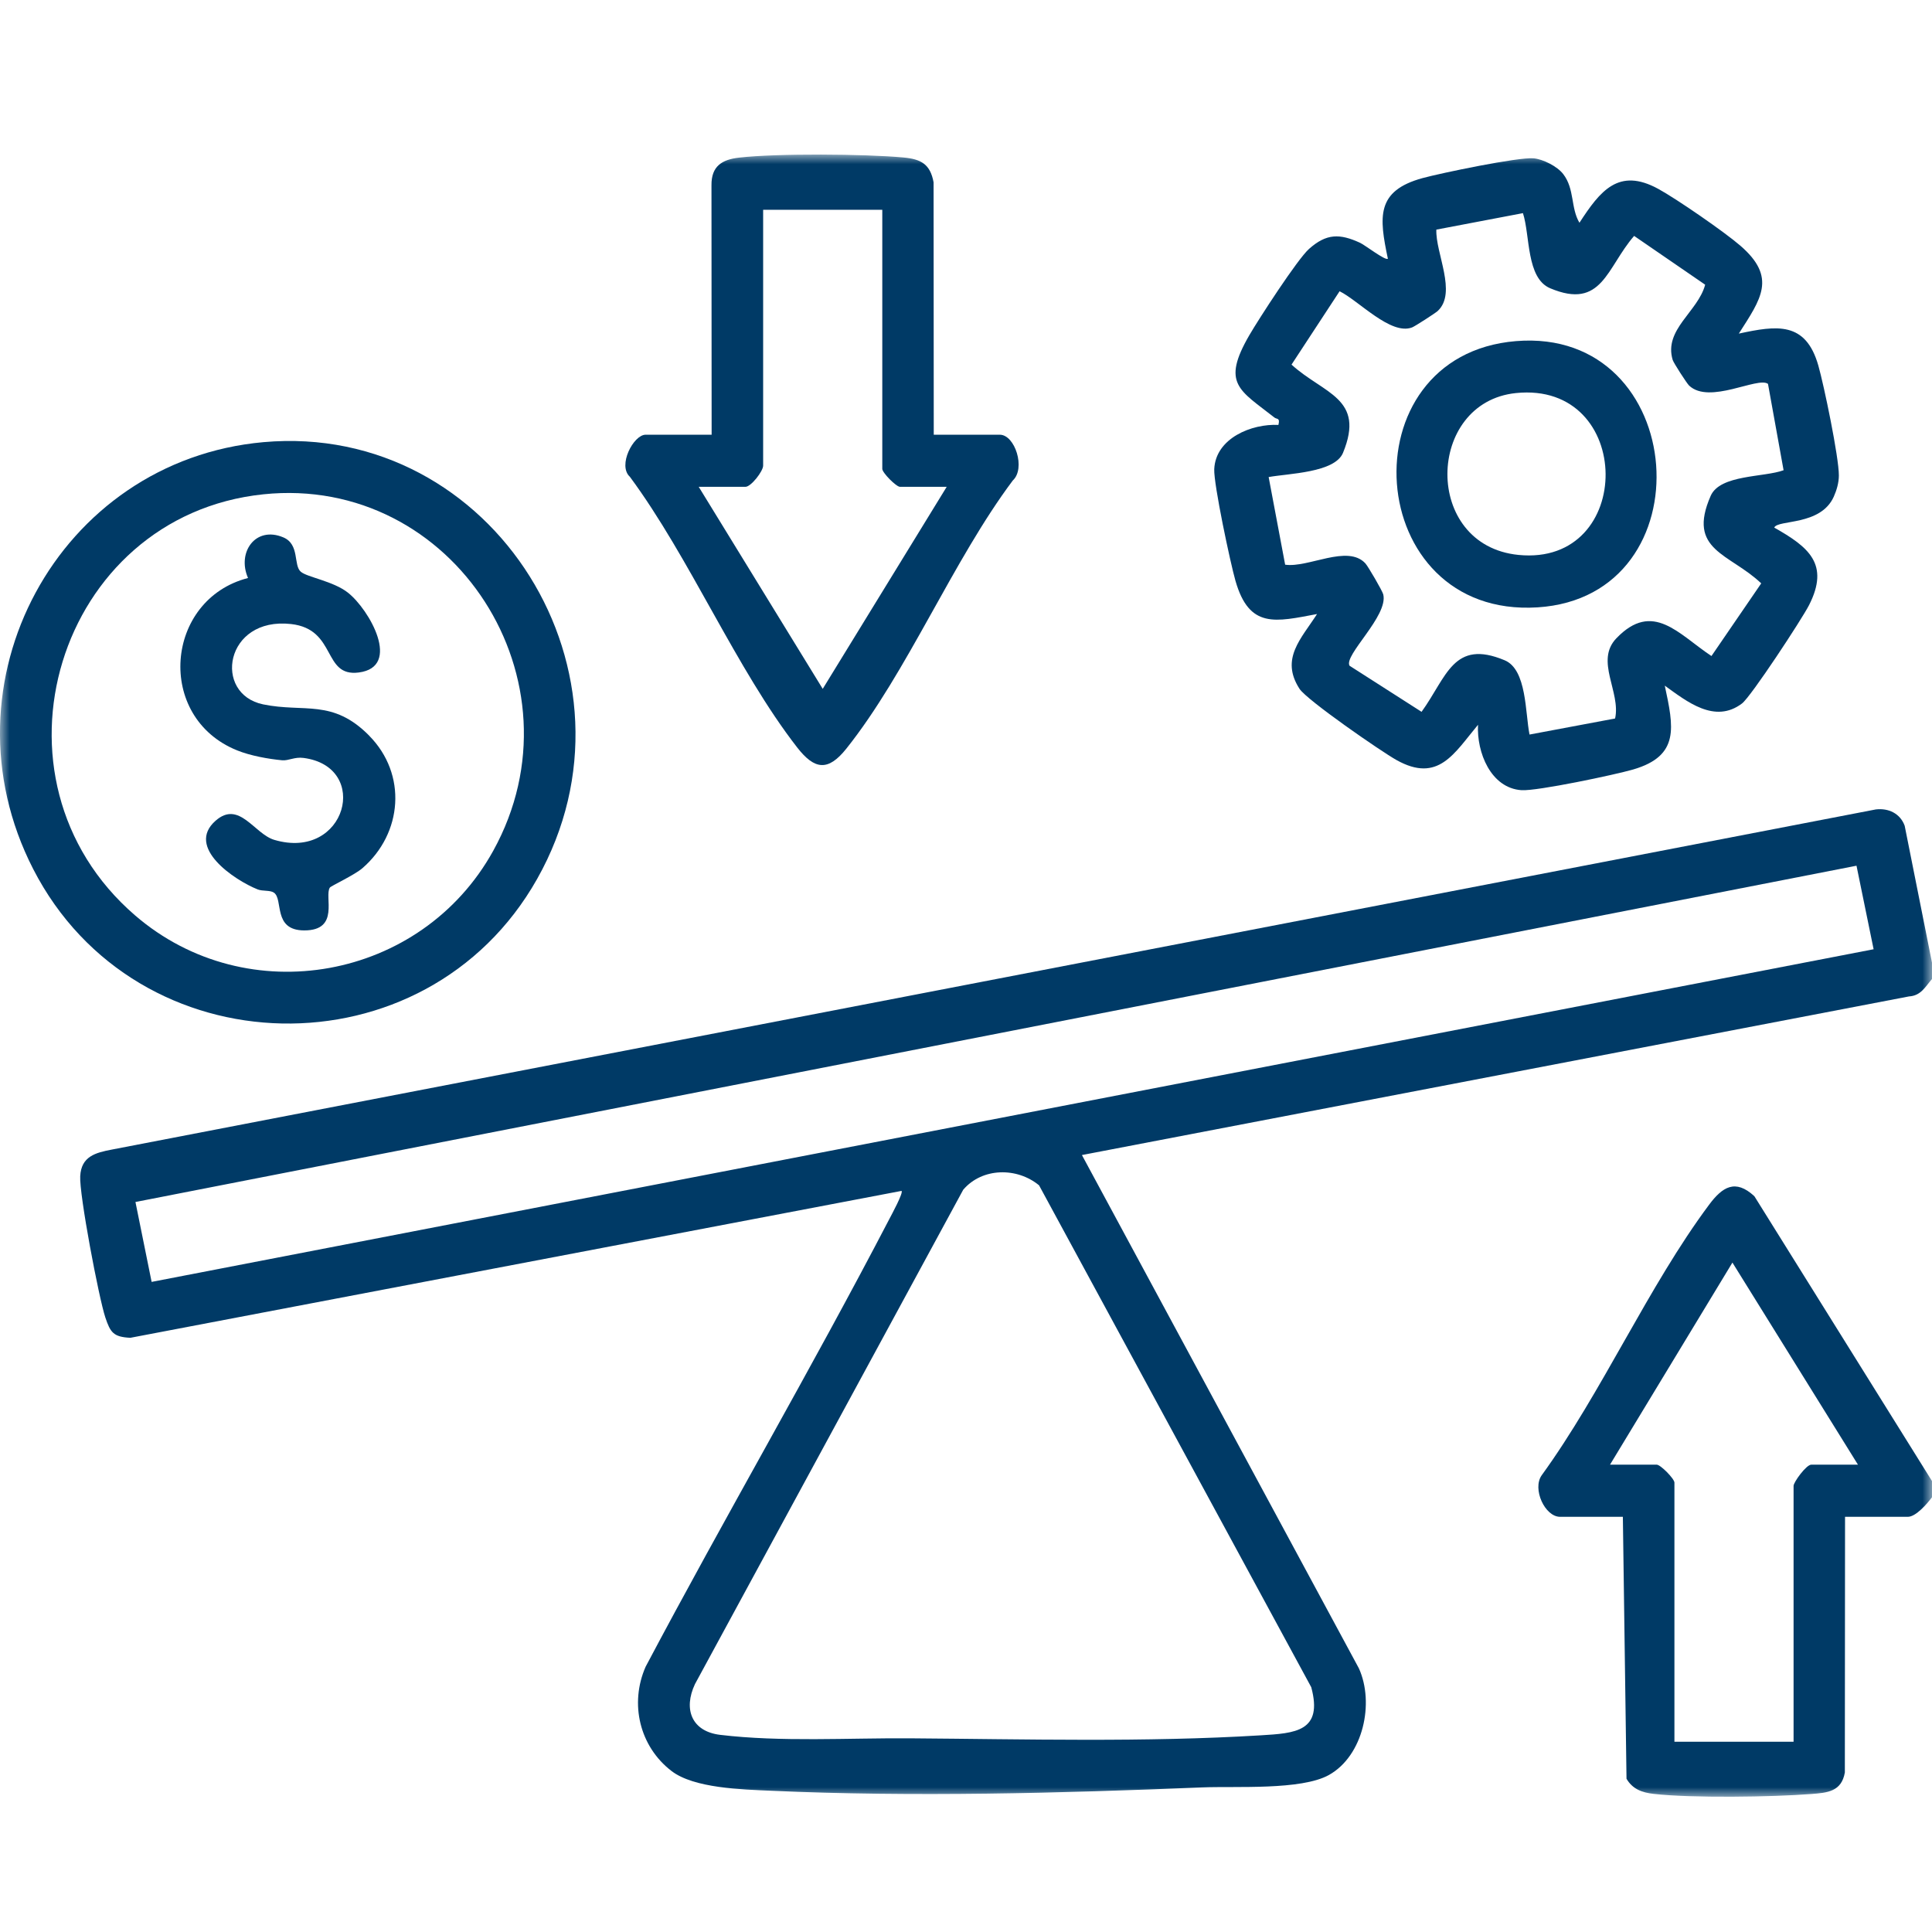
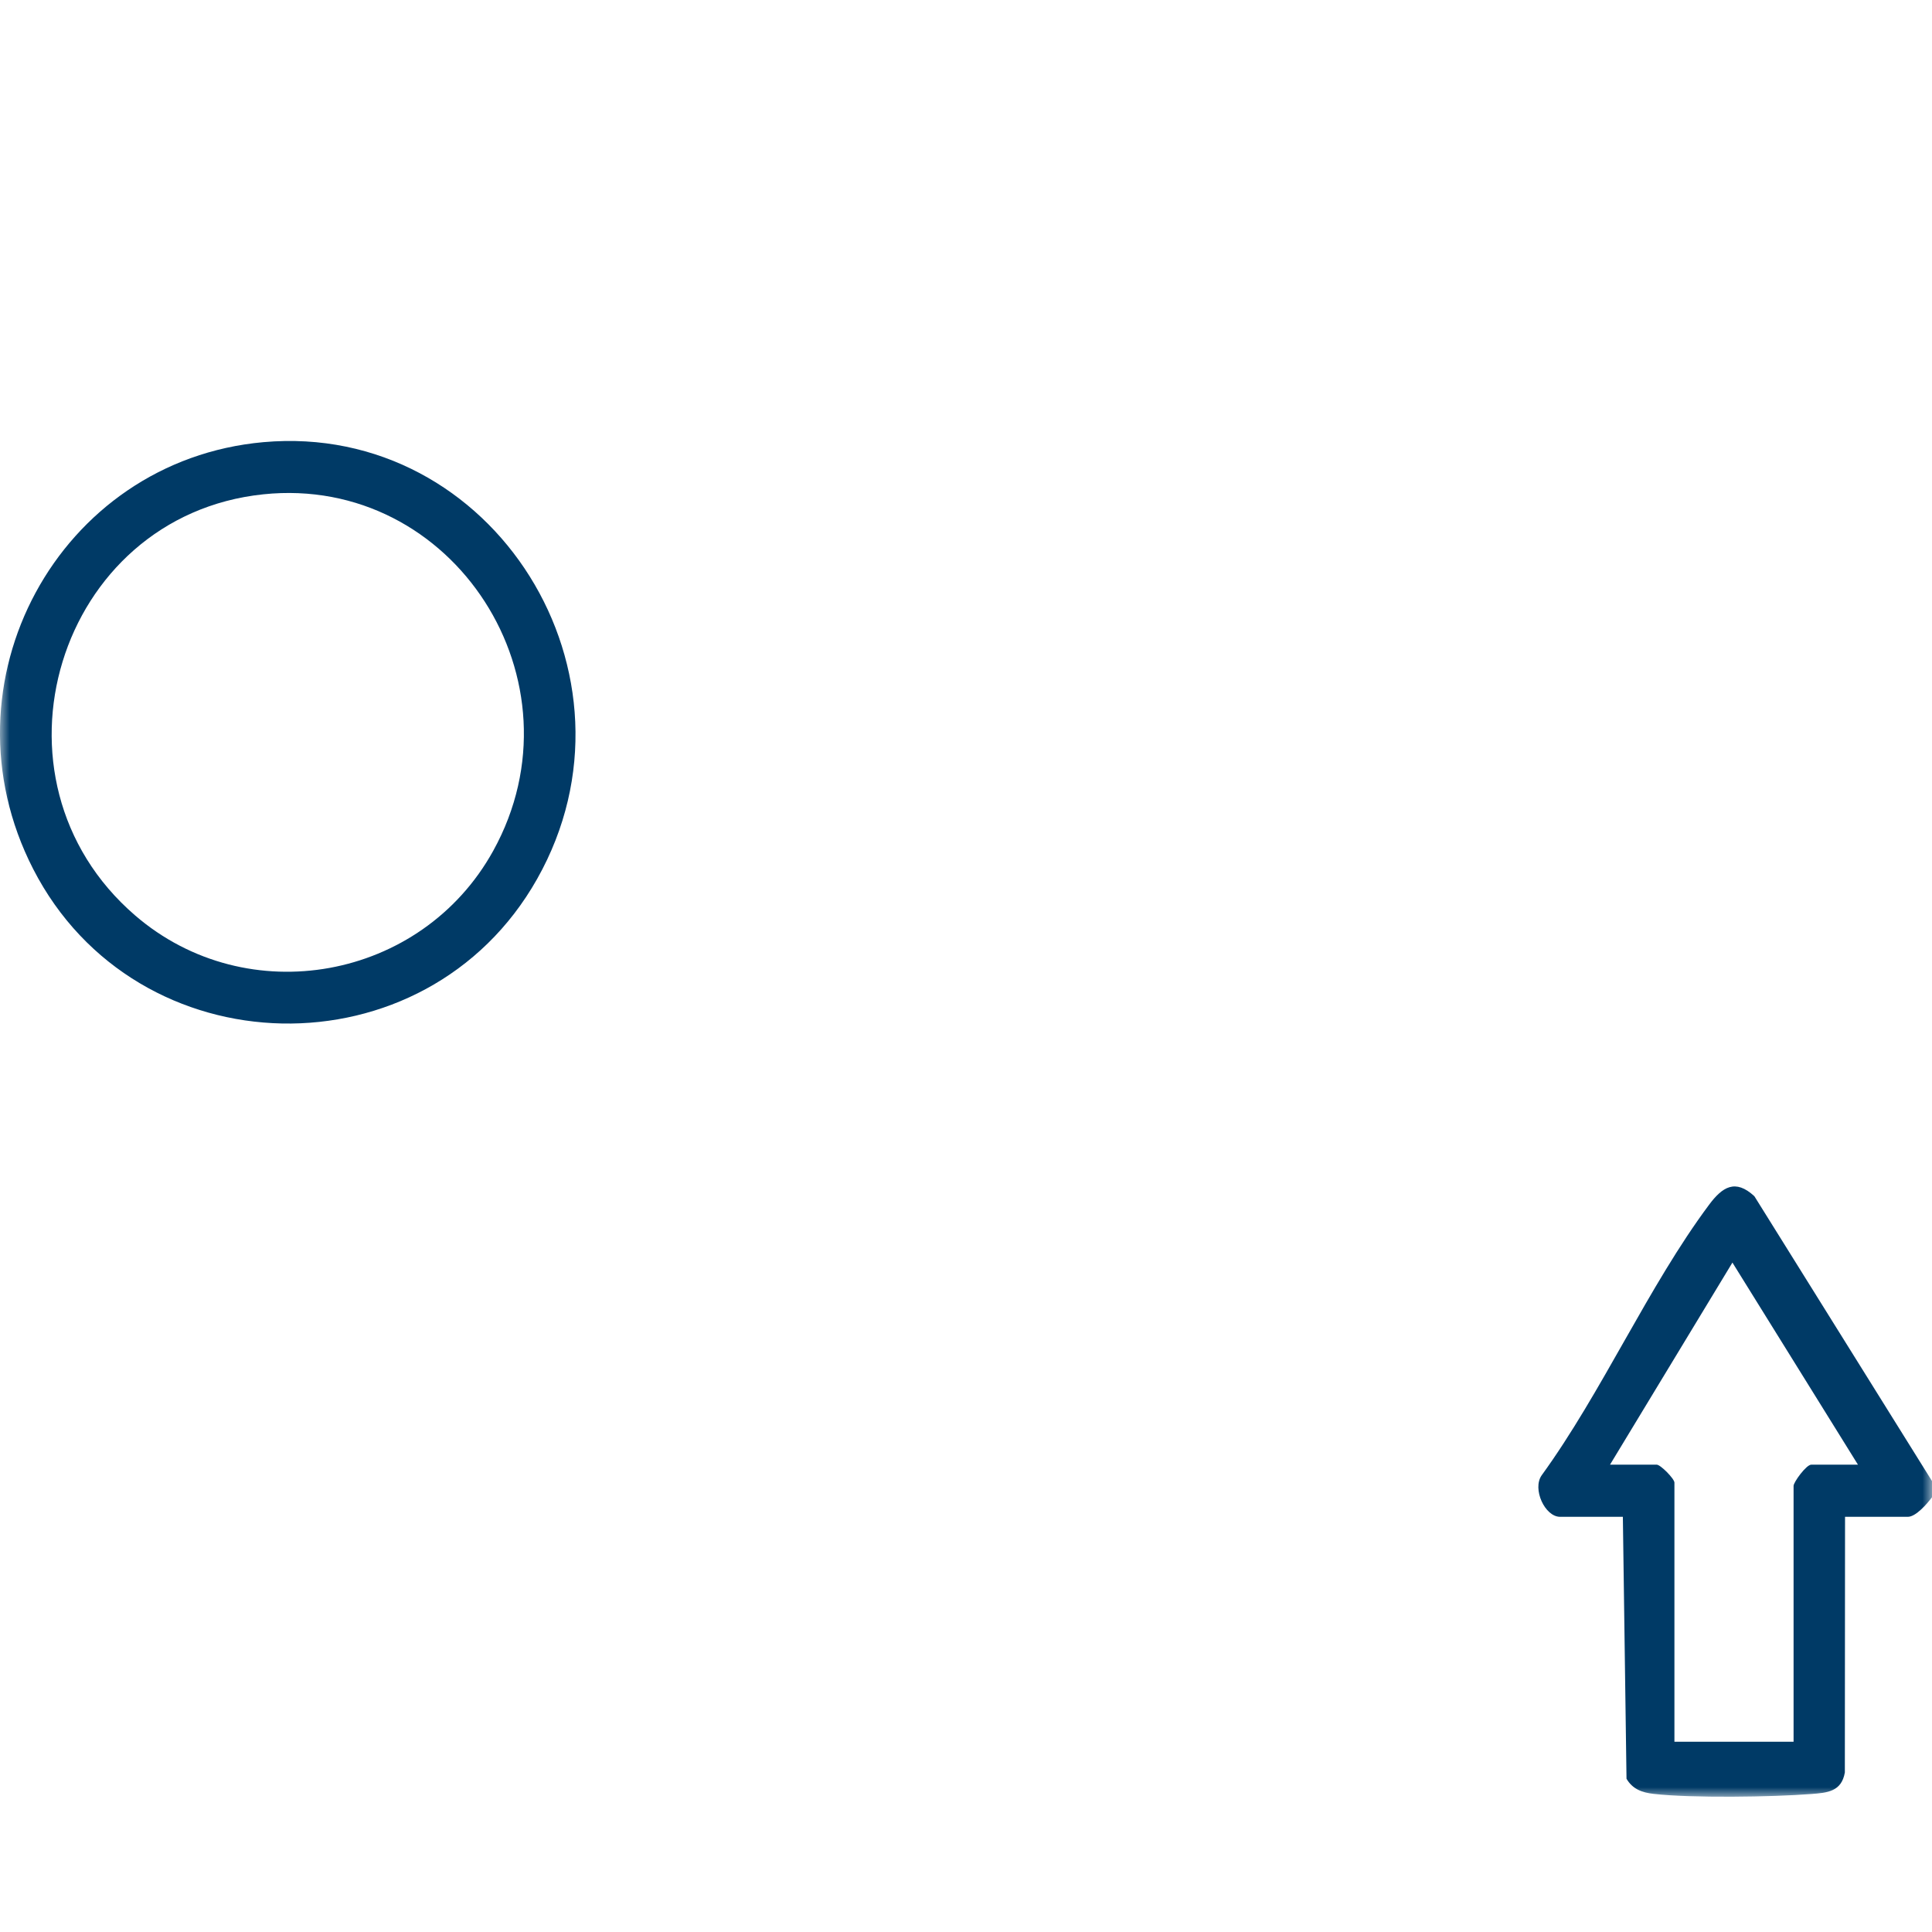
<svg xmlns="http://www.w3.org/2000/svg" width="100" height="100" viewBox="0 0 100 100" fill="none">
  <mask id="mask0_164_4202" style="mask-type:luminance" maskUnits="userSpaceOnUse" x="0" y="8" width="100" height="85">
    <path d="M100 8H0V93H100V8Z" fill="white" />
  </mask>
  <g mask="url(#mask0_164_4202)">
-     <path d="M100 49.83V50.673C99.641 51.089 99.425 51.538 98.808 51.575L56 59.785L70.336 86.353C71.149 88.147 70.564 90.878 68.785 91.873C67.354 92.672 63.95 92.446 62.252 92.515C54.924 92.814 47.266 93.021 39.911 92.689C38.408 92.622 35.921 92.563 34.755 91.665C33.106 90.398 32.577 88.184 33.417 86.27C37.53 78.503 41.972 70.897 46.029 63.102C46.146 62.877 46.765 61.741 46.665 61.64L6.748 69.244C5.871 69.202 5.712 68.971 5.45 68.185C5.115 67.176 4.096 61.819 4.152 60.874C4.21 59.862 4.92 59.665 5.803 59.499L97.092 41.896C97.743 41.82 98.349 42.097 98.586 42.741L100 49.83ZM96.978 49.133L96.092 44.809L7.011 62.215L7.848 66.351L96.978 49.133ZM53.782 61.353C52.65 60.415 50.85 60.423 49.857 61.579L35.971 87.169C35.358 88.473 35.805 89.617 37.27 89.795C40.413 90.173 43.902 89.954 47.091 89.975C53.084 90.018 59.259 90.187 65.257 89.82C67.037 89.712 68.491 89.631 67.87 87.329L53.782 61.353Z" fill="#003A66" />
    <path d="M100 76.654V77.498C99.753 77.827 99.169 78.51 98.75 78.51H95.499L95.489 91.743C95.317 92.735 94.585 92.793 93.757 92.857C91.727 93.016 87.556 93.076 85.583 92.85C84.989 92.782 84.506 92.607 84.188 92.069L83.999 78.51H80.749C79.964 78.51 79.301 77.069 79.795 76.364C82.924 72.051 85.316 66.579 88.46 62.36C89.147 61.436 89.82 61.001 90.807 61.917L99.997 76.654H100ZM96.167 75.811L89.67 65.351L83.334 75.811H85.752C85.949 75.811 86.668 76.541 86.668 76.739V90.151H92.835V76.908C92.835 76.717 93.493 75.811 93.751 75.811H96.167Z" fill="#003A66" />
-     <path d="M90.001 17.267C91.969 16.843 93.461 16.622 94.117 18.922C94.408 19.941 95.183 23.668 95.179 24.61C95.179 24.983 95.067 25.37 94.917 25.706C94.236 27.232 92.014 26.883 91.834 27.308C93.607 28.309 94.72 29.192 93.635 31.323C93.271 32.038 90.632 36.06 90.164 36.413C88.755 37.478 87.318 36.314 86.169 35.489C86.627 37.63 86.959 39.117 84.537 39.827C83.595 40.102 79.56 40.952 78.755 40.9C77.159 40.794 76.427 38.936 76.502 37.515C75.271 38.985 74.453 40.552 72.283 39.34C71.488 38.896 67.637 36.234 67.261 35.651C66.256 34.093 67.352 33.059 68.17 31.782C66.016 32.187 64.664 32.559 63.948 30.064C63.682 29.137 62.816 25.061 62.849 24.284C62.919 22.68 64.789 21.923 66.17 21.994C66.265 21.605 66.096 21.717 65.959 21.608C64.155 20.187 63.205 19.866 64.665 17.35C65.156 16.505 67.155 13.419 67.754 12.885C68.66 12.078 69.345 12.084 70.398 12.568C70.649 12.683 71.724 13.516 71.836 13.389C71.382 11.233 71.216 9.879 73.632 9.218C74.585 8.958 78.577 8.127 79.371 8.194C79.867 8.237 80.602 8.608 80.912 9.01C81.51 9.784 81.291 10.759 81.752 11.53C82.822 9.881 83.777 8.657 85.825 9.773C86.775 10.29 89.263 12.008 90.082 12.718C91.987 14.367 91.146 15.473 90.001 17.267ZM78.827 11.032L74.345 11.885C74.295 13.093 75.427 15.145 74.42 16.093C74.303 16.203 73.236 16.892 73.088 16.948C71.984 17.369 70.326 15.562 69.337 15.075L66.849 18.872C68.517 20.393 70.682 20.6 69.513 23.44C69.089 24.471 66.685 24.506 65.665 24.692L66.519 29.228C67.717 29.404 69.749 28.163 70.67 29.159C70.809 29.308 71.554 30.587 71.597 30.766C71.871 31.878 69.54 33.917 69.852 34.458L73.58 36.844C74.887 35.034 75.223 33.064 77.882 34.176C79.033 34.656 78.942 36.905 79.168 38.02L83.597 37.189C83.902 35.815 82.542 34.206 83.662 33.039C85.555 31.065 86.889 32.836 88.585 33.956L91.161 30.195C89.523 28.637 87.3 28.5 88.545 25.664C89.031 24.557 91.308 24.713 92.318 24.339L91.511 19.87C90.987 19.476 88.478 20.954 87.428 19.957C87.308 19.843 86.622 18.781 86.577 18.628C86.106 17.054 87.887 16.137 88.259 14.736L84.582 12.211C83.153 13.854 82.927 16.054 80.236 14.92C78.992 14.396 79.204 12.186 78.827 11.032Z" fill="#003A66" />
    <path d="M13.634 22.886C25.557 21.818 33.751 34.954 27.801 45.495C22.036 55.71 7.057 55.403 1.714 44.973C-3.219 35.341 3.022 23.838 13.634 22.886ZM13.633 25.585C2.965 26.695 -1.207 40.317 6.998 47.386C12.798 52.381 21.819 50.747 25.529 44.038C30.373 35.276 23.484 24.559 13.633 25.585Z" fill="#003A66" />
-     <path d="M36.834 22.5L36.826 9.586C36.818 8.6 37.367 8.261 38.25 8.159C40.217 7.933 44.754 7.967 46.757 8.151C47.669 8.235 48.15 8.492 48.322 9.437L48.331 22.501H51.749C52.535 22.501 53.099 24.247 52.422 24.87C49.327 28.999 46.954 34.803 43.804 38.753C42.867 39.925 42.172 39.858 41.261 38.687C38.103 34.623 35.718 28.892 32.602 24.678C31.956 24.088 32.793 22.501 33.417 22.501L36.834 22.5ZM45.667 10.858H39.5V24.102C39.5 24.389 38.874 25.198 38.584 25.198H36.166L42.584 35.655L49.001 25.198H46.584C46.387 25.198 45.667 24.468 45.667 24.27V10.858Z" fill="#003A66" />
-     <path d="M78.466 17.656C87.459 16.919 88.447 30.879 79.581 31.437C70.513 32.008 69.613 18.383 78.466 17.656ZM78.463 20.345C73.805 20.825 73.623 28.228 78.599 28.723C84.653 29.326 84.608 19.713 78.463 20.345Z" fill="#003A66" />
-     <path d="M19.108 38.079C21.082 40.073 20.841 43.139 18.755 44.94C18.349 45.292 17.128 45.858 17.073 45.941C16.77 46.398 17.609 48.159 15.751 48.158C14.095 48.158 14.684 46.537 14.172 46.199C13.972 46.067 13.589 46.138 13.334 46.035C12.147 45.56 9.589 43.86 11.159 42.48C12.384 41.402 13.16 43.166 14.199 43.472C17.922 44.57 19.207 39.686 15.708 39.23C15.242 39.169 14.935 39.382 14.604 39.352C13.873 39.282 12.962 39.117 12.275 38.84C8.027 37.13 8.531 31.027 12.838 29.917C12.255 28.592 13.224 27.205 14.666 27.815C15.524 28.178 15.174 29.257 15.572 29.596C15.905 29.878 17.25 30.079 18.007 30.674C19.119 31.548 20.805 34.519 18.571 34.808C16.678 35.053 17.449 32.569 15.067 32.3C11.631 31.913 11.008 35.923 13.623 36.459C15.753 36.896 17.212 36.158 19.108 38.076V38.079Z" fill="#003A66" />
  </g>
</svg>